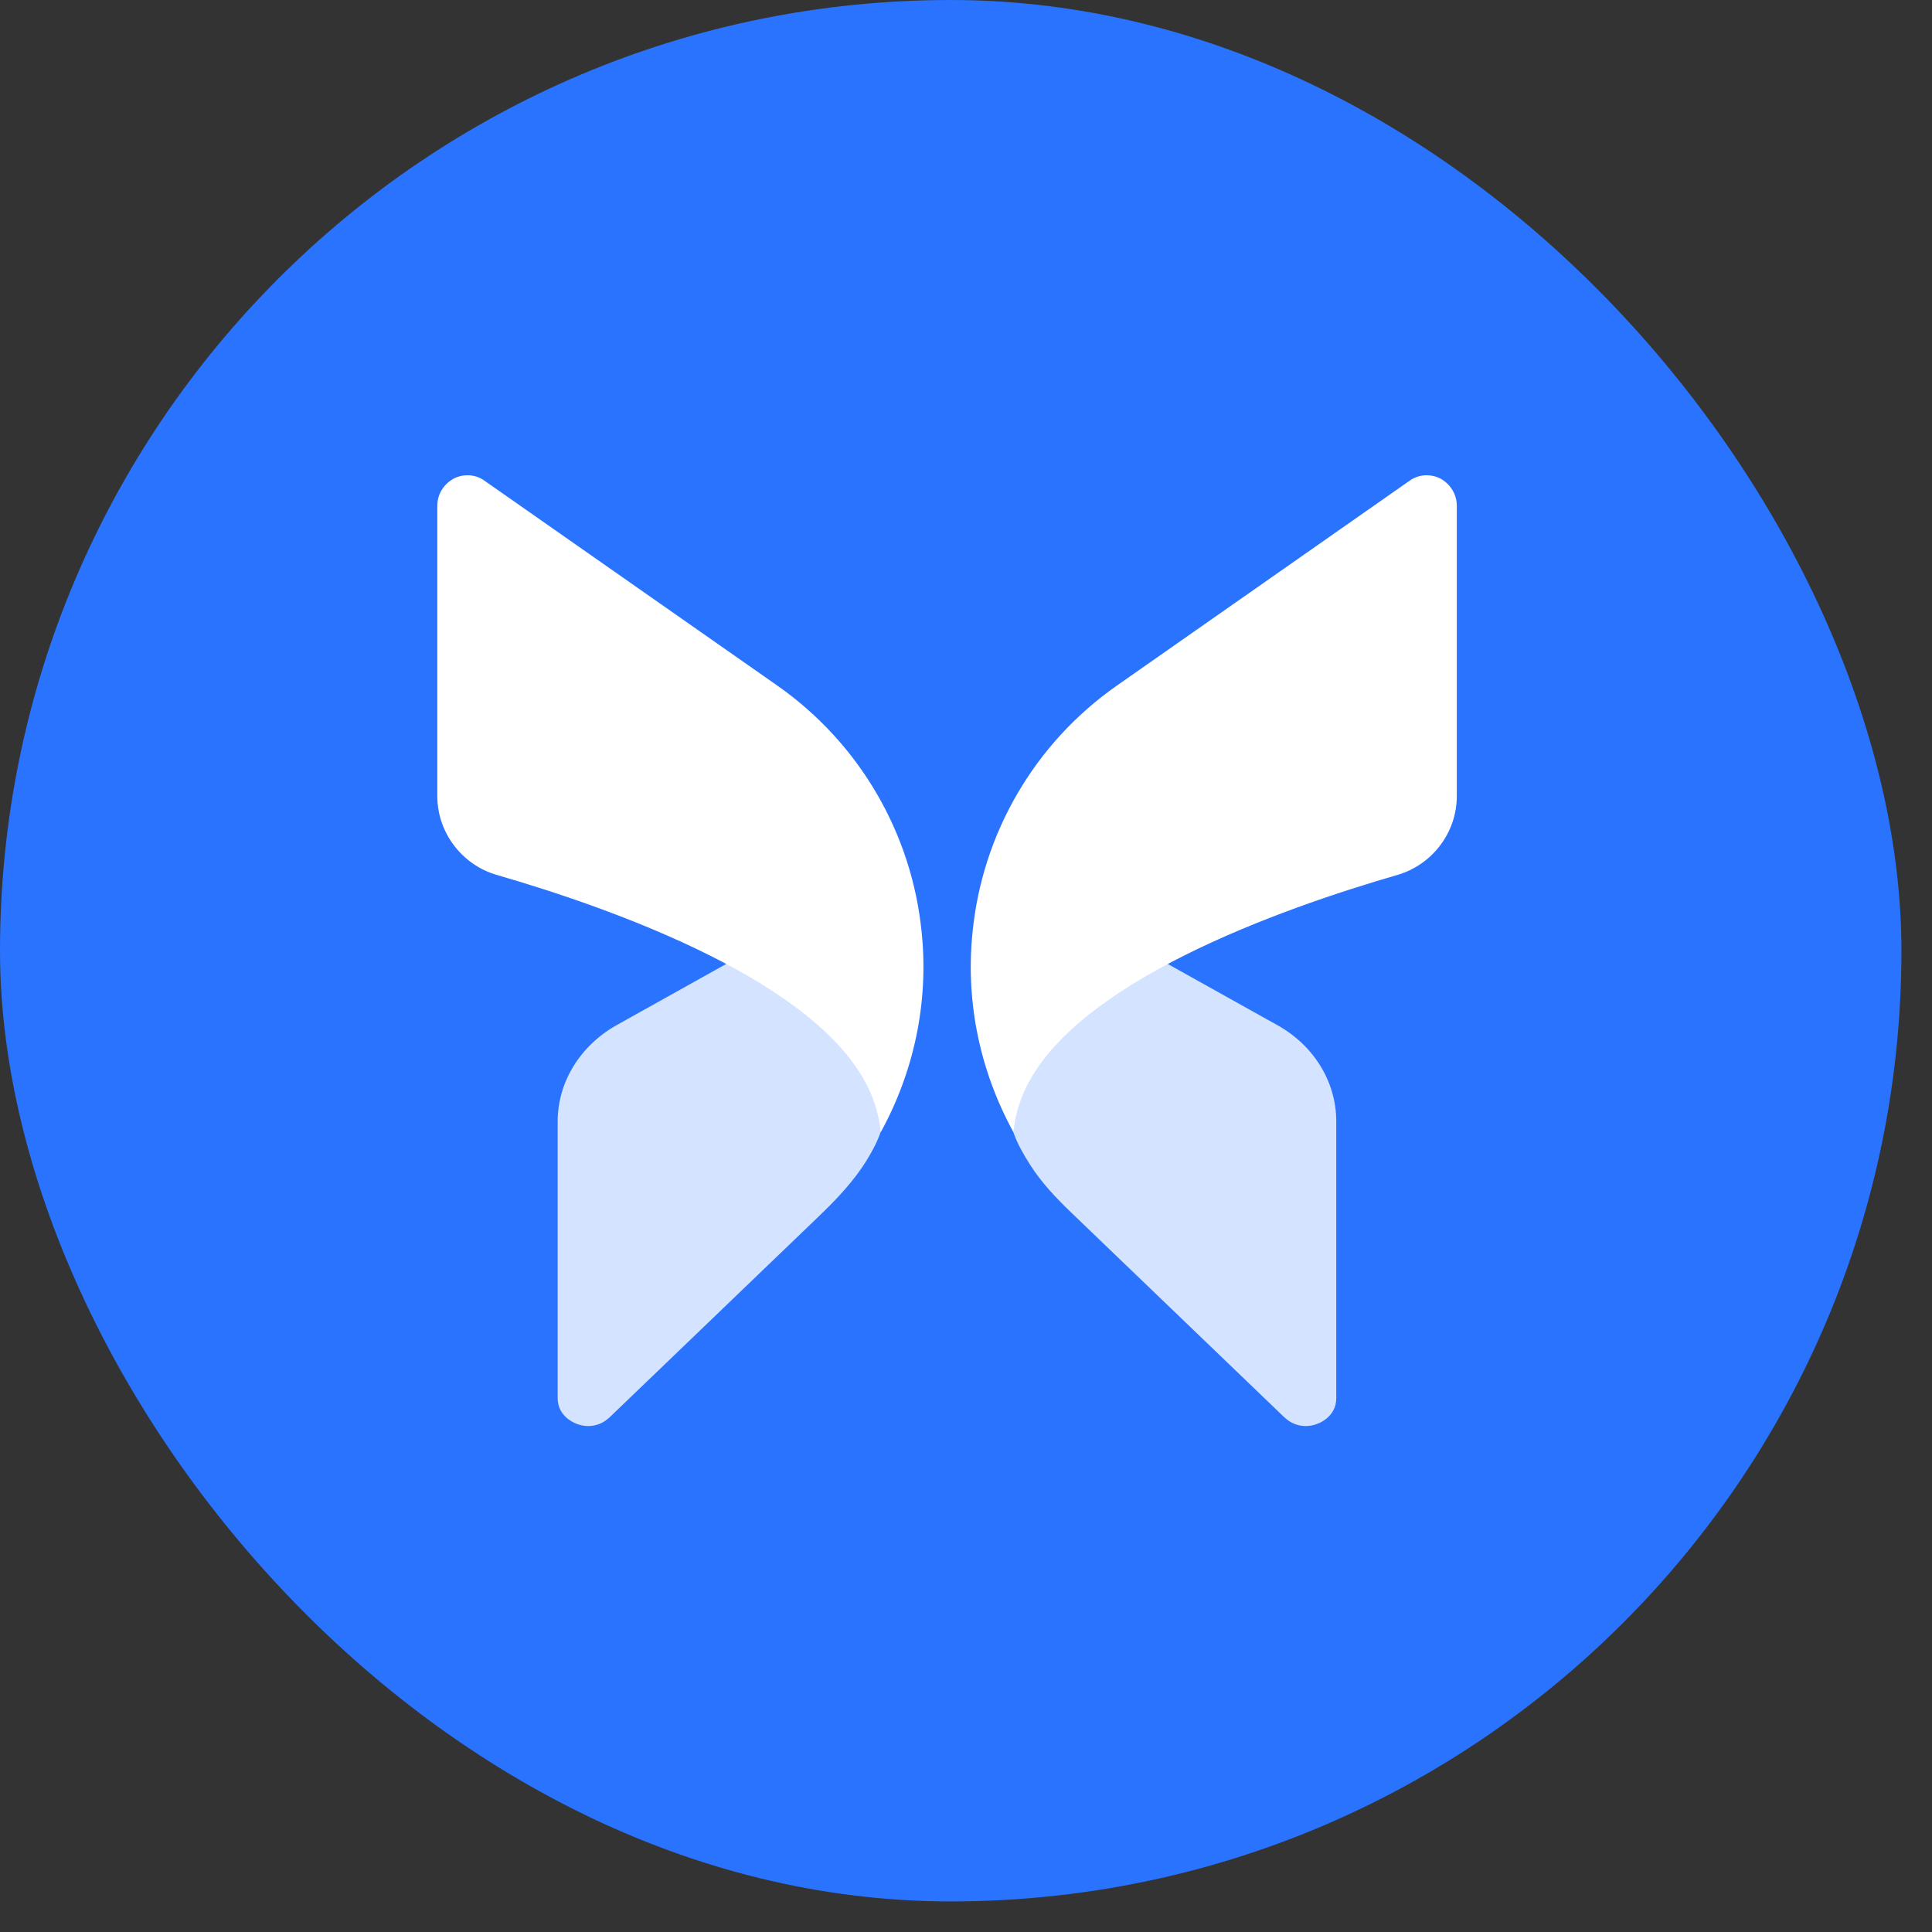
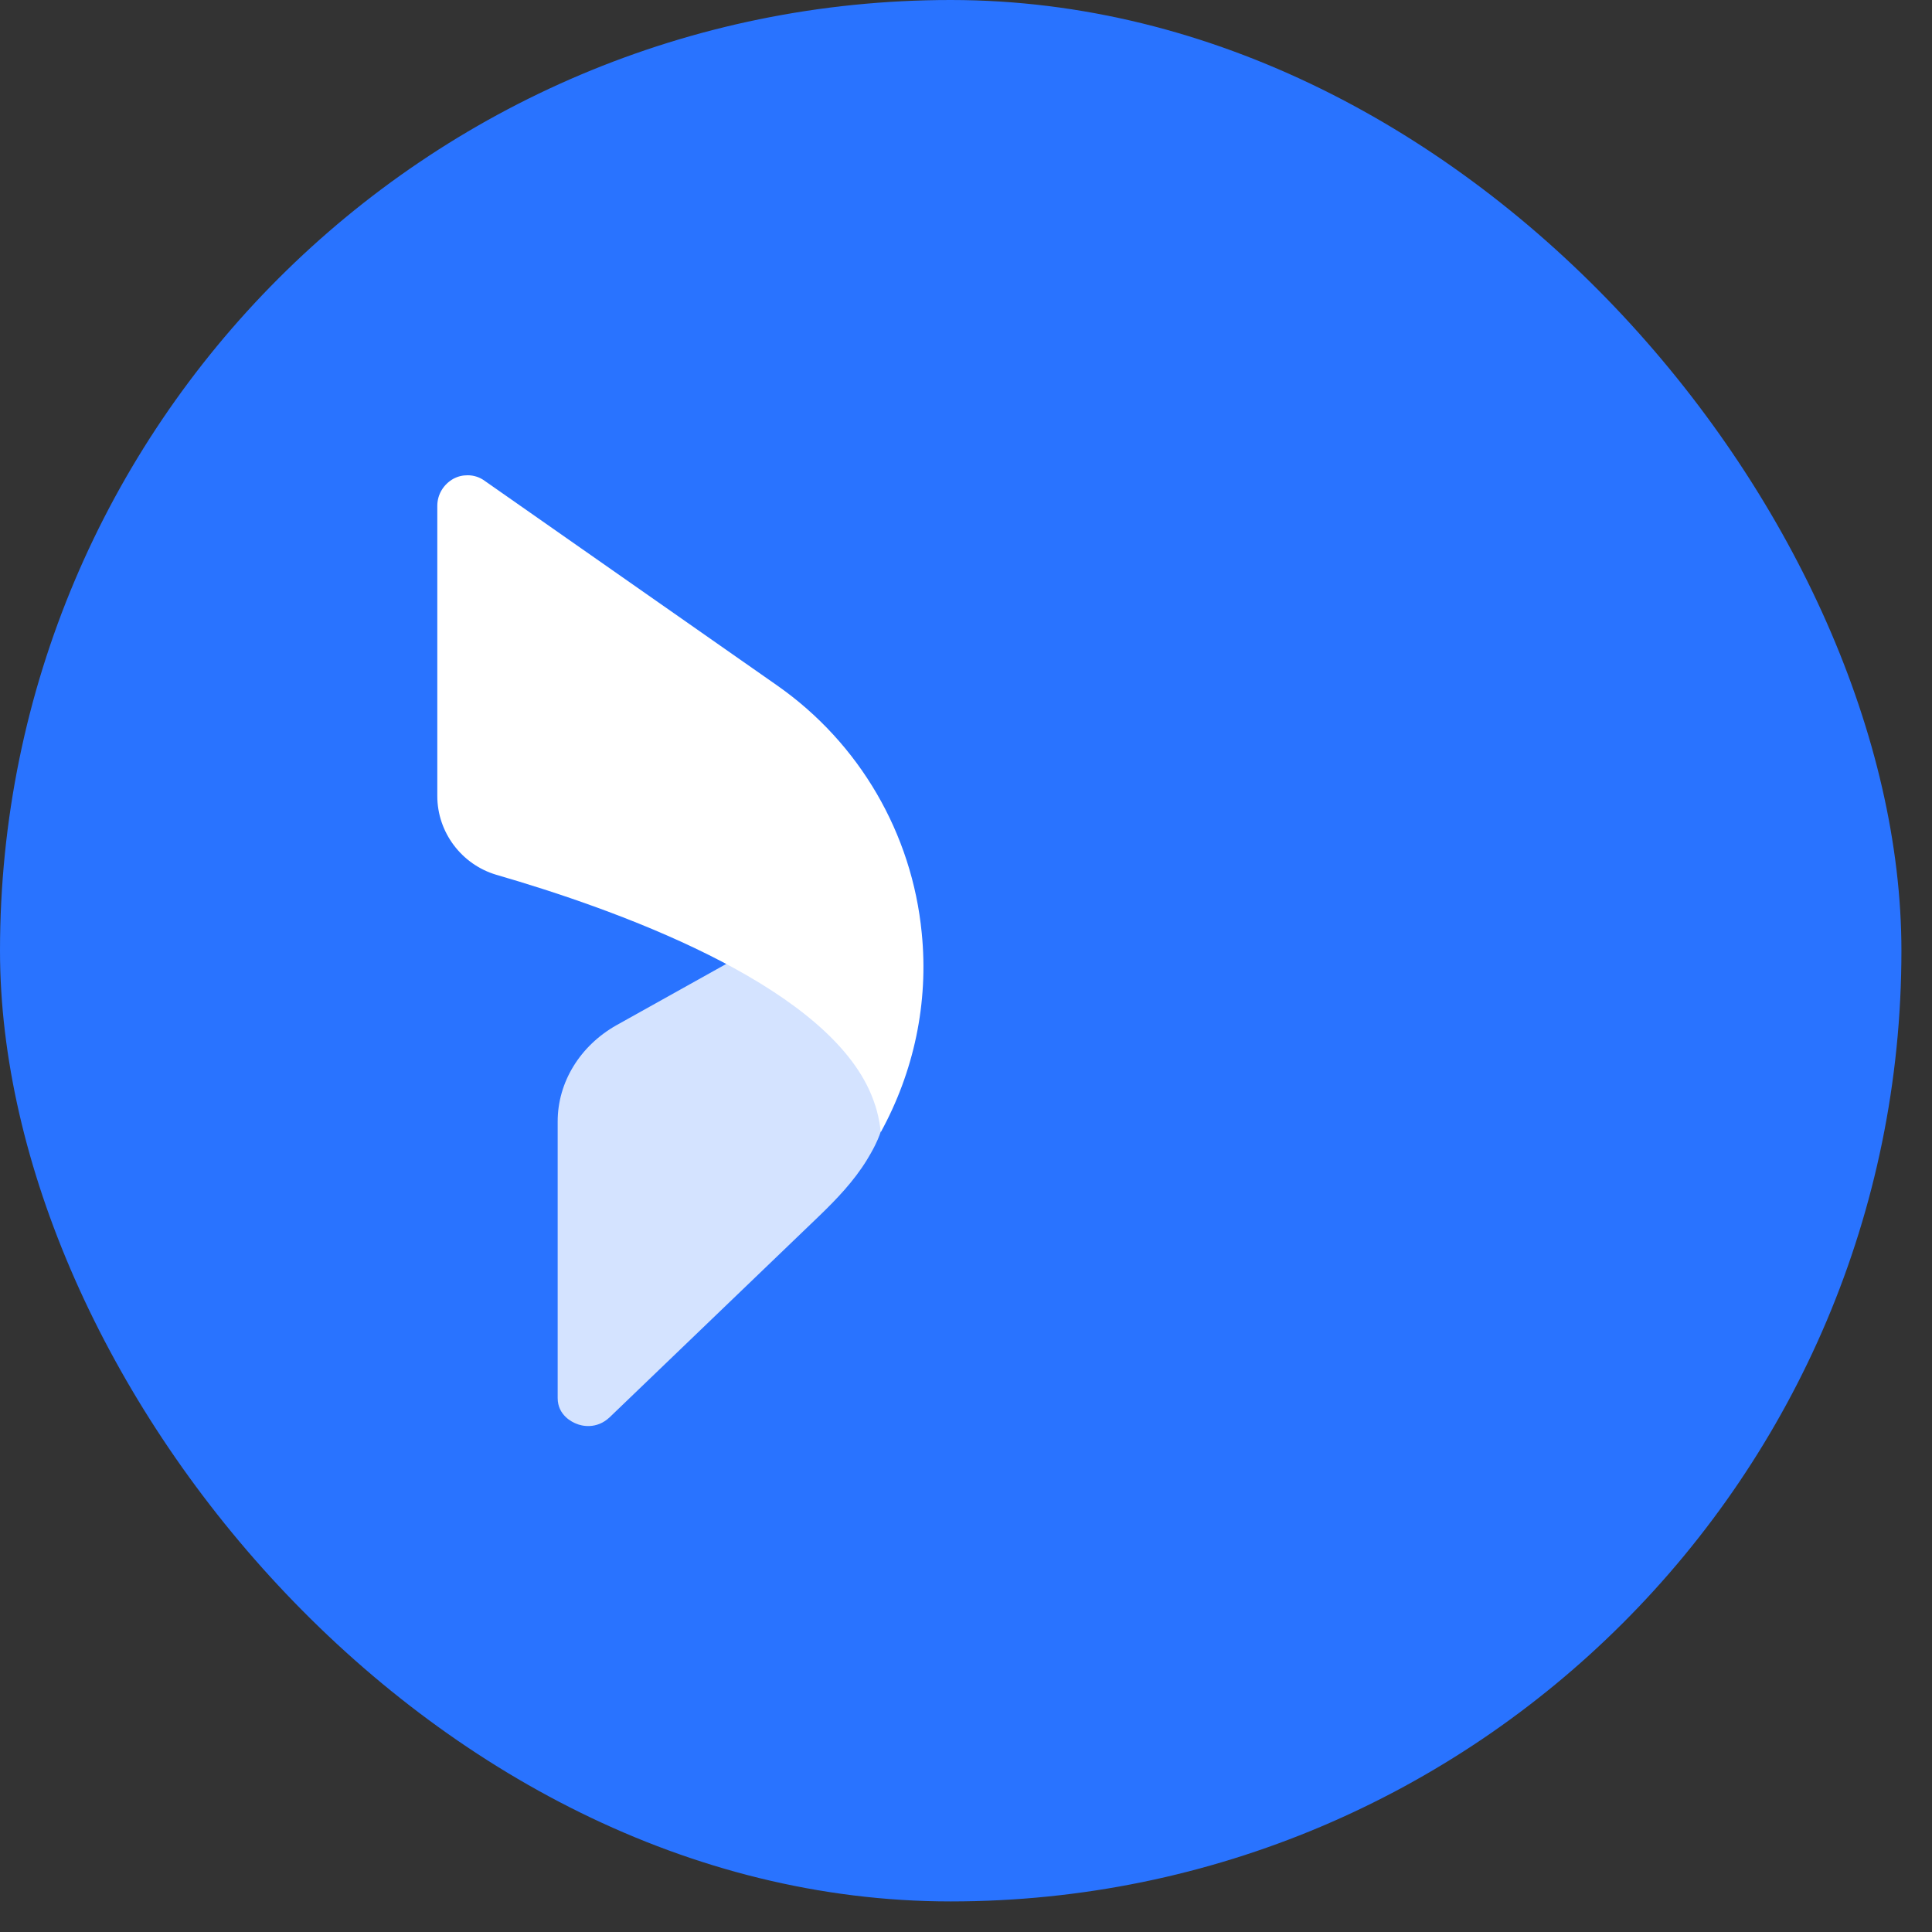
<svg xmlns="http://www.w3.org/2000/svg" width="23" height="23" viewBox="0 0 23 23" fill="none">
  <rect x="0" y="0" width="23" height="23" fill="#333333" stroke="none" />
  <g clip-path="url(#clip0_1455_8557)">
    <path d="M22.636 0H0V22.636H22.636V0Z" fill="#2973FF" />
    <path opacity="0.8" d="M6.639 13.35V16.644C6.639 16.847 6.811 16.931 6.864 16.95C6.917 16.973 7.097 17.023 7.257 16.873L9.749 14.479C9.961 14.275 10.166 14.06 10.32 13.809C10.392 13.691 10.422 13.625 10.422 13.625C10.575 13.315 10.575 13.017 10.426 12.718C10.205 12.274 9.641 11.823 8.79 11.395L7.337 12.206C6.906 12.45 6.639 12.883 6.639 13.35Z" fill="white" />
    <path d="M5.206 6.022V9.477C5.206 9.909 5.496 10.292 5.908 10.414C7.311 10.82 9.756 11.692 10.347 12.974C10.424 13.142 10.469 13.307 10.485 13.479C10.878 12.763 11.057 11.941 10.973 11.107C10.858 9.924 10.233 8.849 9.257 8.164L5.774 5.727C5.713 5.681 5.641 5.658 5.569 5.658C5.507 5.658 5.454 5.67 5.397 5.7C5.282 5.765 5.206 5.884 5.206 6.022Z" fill="white" />
-     <path opacity="0.8" d="M15.908 13.35V16.644C15.908 16.847 15.737 16.931 15.683 16.95C15.63 16.973 15.45 17.023 15.29 16.873L12.74 14.423C12.567 14.256 12.401 14.08 12.27 13.877C12.167 13.717 12.125 13.625 12.125 13.625C11.972 13.315 11.972 13.017 12.121 12.718C12.342 12.274 12.907 11.823 13.757 11.395L15.21 12.206C15.645 12.45 15.908 12.883 15.908 13.35Z" fill="white" />
-     <path d="M17.343 6.022V9.477C17.343 9.909 17.053 10.292 16.642 10.414C15.238 10.82 12.793 11.692 12.202 12.974C12.126 13.142 12.08 13.307 12.065 13.479C11.672 12.763 11.493 11.941 11.577 11.107C11.691 9.924 12.316 8.849 13.293 8.164L16.775 5.727C16.836 5.681 16.909 5.658 16.981 5.658C17.042 5.658 17.096 5.67 17.153 5.7C17.267 5.765 17.343 5.884 17.343 6.022Z" fill="white" />
  </g>
  <defs>
    <clipPath id="clip0_1455_8557">
      <rect width="22.636" height="22.636" rx="11.318" fill="white" />
    </clipPath>
  </defs>
</svg>